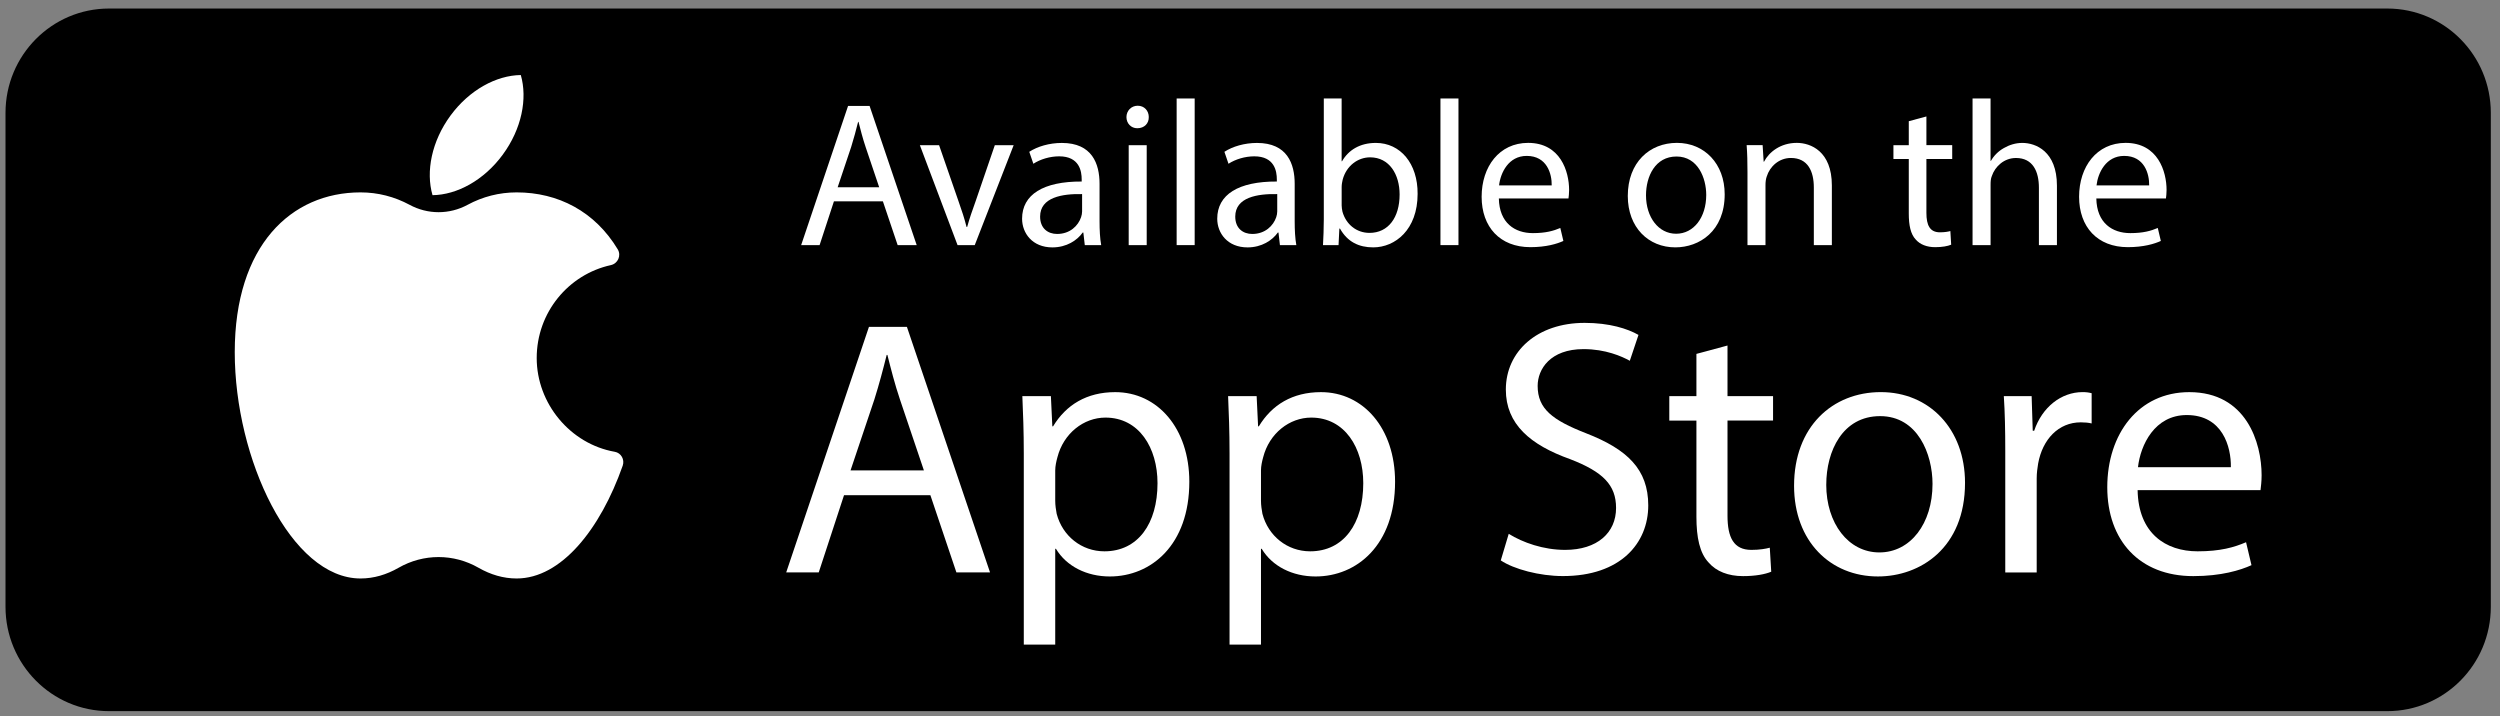
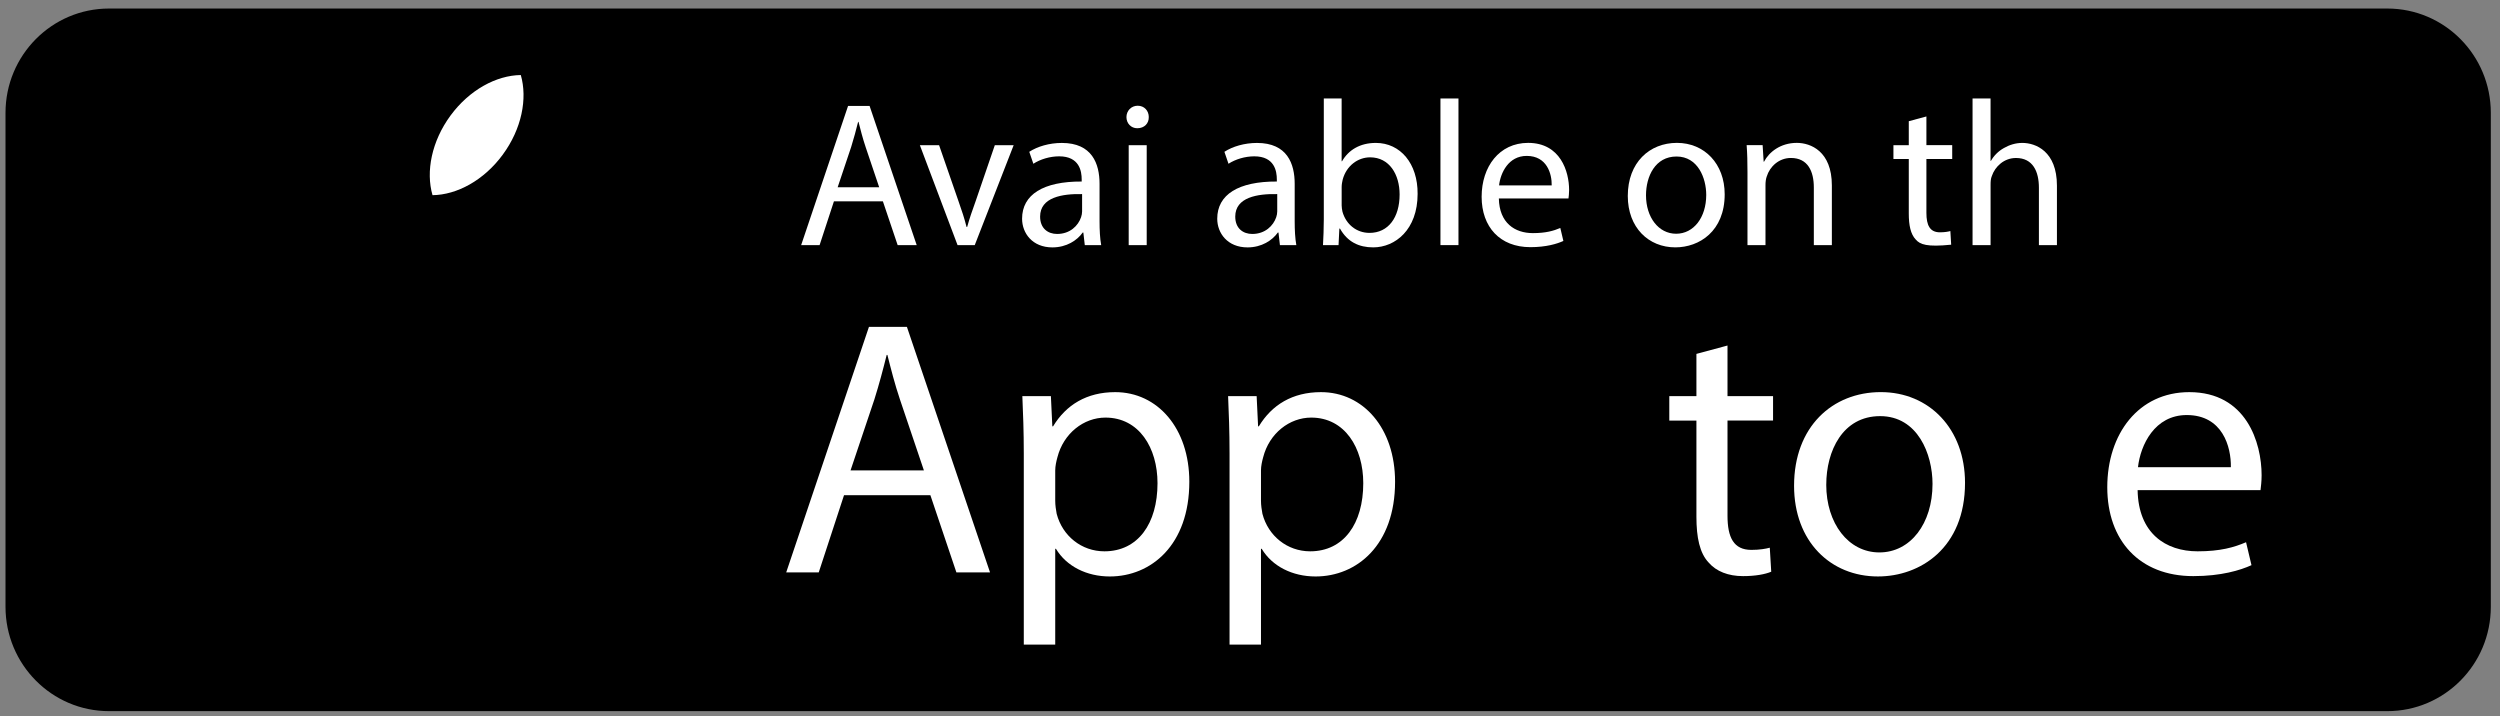
<svg xmlns="http://www.w3.org/2000/svg" width="199" height="57" viewBox="0 0 199 57" fill="none">
  <rect x="0" y="0" width="199" height="57" fill="#808080" stroke="none" />
  <path d="M190.029 0.679H8.678C4.127 0.679 0.438 4.398 0.438 8.986V48.3C0.438 52.888 4.127 56.607 8.678 56.607H190.029C194.58 56.607 198.269 52.888 198.269 48.3V8.986C198.269 4.398 194.58 0.679 190.029 0.679Z" fill="black" />
  <path d="M66.381 16.026L65.24 19.511H63.772L67.506 8.432H69.219L72.969 19.511H71.453L70.278 16.026H66.381ZM69.984 14.908L68.909 11.72C68.665 10.996 68.502 10.338 68.337 9.698H68.306C68.143 10.356 67.962 11.03 67.752 11.702L66.677 14.908H69.986H69.984Z" fill="white" />
  <path d="M74.751 11.556L76.3 16.026C76.56 16.75 76.773 17.408 76.937 18.064H76.987C77.166 17.406 77.394 16.75 77.656 16.026L79.188 11.556H80.688L77.59 19.511H76.221L73.221 11.556H74.753H74.751Z" fill="white" />
  <path d="M86.349 19.511L86.234 18.509H86.184C85.744 19.133 84.897 19.693 83.771 19.693C82.174 19.693 81.358 18.559 81.358 17.409C81.358 15.484 83.055 14.434 86.103 14.45V14.286C86.103 13.628 85.924 12.444 84.309 12.444C83.575 12.444 82.809 12.674 82.255 13.036L81.93 12.084C82.583 11.658 83.527 11.378 84.523 11.378C86.936 11.378 87.524 13.038 87.524 14.632V17.607C87.524 18.297 87.555 18.973 87.655 19.515H86.351L86.349 19.511ZM86.137 15.45C84.571 15.416 82.793 15.696 82.793 17.241C82.793 18.177 83.412 18.623 84.146 18.623C85.174 18.623 85.825 17.965 86.053 17.291C86.103 17.142 86.135 16.979 86.135 16.831V15.45H86.137Z" fill="white" />
  <path d="M91.441 9.32C91.457 9.812 91.1 10.208 90.528 10.208C90.022 10.208 89.665 9.814 89.665 9.32C89.665 8.826 90.04 8.416 90.562 8.416C91.084 8.416 91.443 8.81 91.443 9.32H91.441ZM89.844 19.511V11.556H91.278V19.511H89.844Z" fill="white" />
-   <path d="M93.661 7.839H95.096V19.511H93.661V7.839Z" fill="white" />
  <path d="M101.882 19.511L101.767 18.509H101.717C101.277 19.133 100.43 19.693 99.305 19.693C97.707 19.693 96.892 18.559 96.892 17.409C96.892 15.484 98.588 14.434 101.636 14.45V14.286C101.636 13.628 101.456 12.444 99.842 12.444C99.108 12.444 98.342 12.674 97.788 13.036L97.463 12.084C98.116 11.658 99.061 11.378 100.057 11.378C102.47 11.378 103.057 13.038 103.057 14.632V17.607C103.057 18.297 103.089 18.973 103.188 19.515H101.884L101.882 19.511ZM101.67 15.45C100.104 15.416 98.326 15.696 98.326 17.241C98.326 18.177 98.945 18.623 99.68 18.623C100.707 18.623 101.358 17.965 101.587 17.291C101.636 17.142 101.668 16.979 101.668 16.831V15.45H101.67Z" fill="white" />
  <path d="M105.31 19.511C105.341 18.968 105.375 18.163 105.375 17.456V7.839H106.794V12.838H106.826C107.332 11.95 108.244 11.376 109.516 11.376C111.473 11.376 112.86 13.02 112.842 15.434C112.842 18.279 111.064 19.691 109.304 19.691C108.163 19.691 107.25 19.247 106.663 18.195H106.613L106.548 19.511H105.31ZM106.794 16.32C106.794 16.502 106.826 16.682 106.859 16.846C107.137 17.85 107.969 18.538 109.012 18.538C110.512 18.538 111.409 17.306 111.409 15.482C111.409 13.888 110.594 12.524 109.062 12.524C108.084 12.524 107.171 13.198 106.877 14.3C106.843 14.464 106.796 14.662 106.796 14.892V16.322L106.794 16.32Z" fill="white" />
  <path d="M114.66 7.839H116.094V19.511H114.66V7.839Z" fill="white" />
  <path d="M119.309 15.794C119.343 17.75 120.581 18.556 122.016 18.556C123.044 18.556 123.663 18.376 124.201 18.146L124.445 19.18C123.939 19.41 123.075 19.674 121.819 19.674C119.391 19.674 117.938 18.062 117.938 15.664C117.938 13.266 119.341 11.373 121.639 11.373C124.214 11.373 124.901 13.658 124.901 15.122C124.901 15.418 124.869 15.648 124.851 15.796H119.307L119.309 15.794ZM123.516 14.76C123.532 13.84 123.141 12.41 121.526 12.41C120.075 12.41 119.438 13.758 119.325 14.76H123.516Z" fill="white" />
  <path d="M137.285 15.466C137.285 18.408 135.263 19.69 133.356 19.69C131.219 19.69 129.572 18.112 129.572 15.598C129.572 12.934 131.3 11.373 133.485 11.373C135.67 11.373 137.285 13.034 137.285 15.466ZM131.022 15.548C131.022 17.29 132.016 18.606 133.419 18.606C134.822 18.606 135.816 17.306 135.816 15.516C135.816 14.168 135.148 12.458 133.451 12.458C131.755 12.458 131.022 14.036 131.022 15.548Z" fill="white" />
  <path d="M139.099 13.708C139.099 12.886 139.083 12.212 139.033 11.554H140.305L140.387 12.868H140.418C140.809 12.112 141.722 11.373 143.028 11.373C144.121 11.373 145.816 12.032 145.816 14.76V19.51H144.381V14.926C144.381 13.644 143.909 12.574 142.555 12.574C141.609 12.574 140.877 13.248 140.631 14.054C140.565 14.234 140.533 14.48 140.533 14.728V19.51H139.099V13.708Z" fill="white" />
-   <path d="M153.342 9.27V11.554H155.396V12.656H153.342V16.946C153.342 17.933 153.62 18.492 154.418 18.492C154.793 18.492 155.07 18.442 155.249 18.392L155.314 19.477C155.037 19.593 154.596 19.675 154.043 19.675C153.374 19.675 152.836 19.461 152.493 19.067C152.086 18.64 151.939 17.933 151.939 16.996V12.658H150.717V11.556H151.939V9.648L153.342 9.27Z" fill="white" />
+   <path d="M153.342 9.27V11.554H155.396V12.656H153.342V16.946C153.342 17.933 153.62 18.492 154.418 18.492C154.793 18.492 155.07 18.442 155.249 18.392L155.314 19.477C153.374 19.675 152.836 19.461 152.493 19.067C152.086 18.64 151.939 17.933 151.939 16.996V12.658H150.717V11.556H151.939V9.648L153.342 9.27Z" fill="white" />
  <path d="M157.013 7.839H158.448V12.804H158.48C158.708 12.394 159.067 12.032 159.507 11.786C159.932 11.54 160.436 11.376 160.976 11.376C162.036 11.376 163.732 12.034 163.732 14.778V19.513H162.297V14.944C162.297 13.662 161.825 12.576 160.472 12.576C159.541 12.576 158.809 13.234 158.547 14.022C158.466 14.218 158.45 14.432 158.45 14.712V19.511H157.015V7.839H157.013Z" fill="white" />
-   <path d="M166.867 15.794C166.901 17.75 168.139 18.556 169.574 18.556C170.602 18.556 171.221 18.376 171.759 18.146L172.003 19.18C171.497 19.41 170.634 19.674 169.377 19.674C166.949 19.674 165.496 18.062 165.496 15.664C165.496 13.266 166.899 11.373 169.197 11.373C171.773 11.373 172.459 13.658 172.459 15.122C172.459 15.418 172.427 15.648 172.409 15.796H166.865L166.867 15.794ZM171.074 14.76C171.09 13.84 170.699 12.41 169.084 12.41C167.633 12.41 166.996 13.758 166.883 14.76H171.074Z" fill="white" />
  <path d="M67.185 39.416L65.171 45.565H62.581L69.169 26.017H72.189L78.807 45.565H76.13L74.058 39.416H67.183H67.185ZM73.543 37.446L71.644 31.822C71.213 30.544 70.925 29.386 70.637 28.253H70.58C70.292 29.413 69.975 30.604 69.602 31.79L67.703 37.444H73.543V37.446Z" fill="white" />
  <path d="M81.494 36.112C81.494 34.316 81.436 32.866 81.379 31.532H83.651L83.766 33.938H83.824C84.859 32.228 86.501 31.214 88.772 31.214C92.138 31.214 94.67 34.086 94.67 38.347C94.67 43.393 91.62 45.887 88.34 45.887C86.499 45.887 84.887 45.075 84.054 43.685H83.996V51.312H81.494V36.114V36.112ZM83.996 39.855C83.996 40.231 84.054 40.579 84.111 40.899C84.572 42.667 86.098 43.885 87.909 43.885C90.584 43.885 92.138 41.679 92.138 38.461C92.138 35.648 90.672 33.24 87.995 33.24C86.268 33.24 84.657 34.49 84.169 36.402C84.082 36.721 83.996 37.099 83.996 37.447V39.855Z" fill="white" />
  <path d="M97.872 36.112C97.872 34.316 97.814 32.866 97.757 31.532H100.029L100.144 33.938H100.202C101.237 32.228 102.876 31.214 105.15 31.214C108.516 31.214 111.048 34.086 111.048 38.347C111.048 43.393 107.998 45.887 104.718 45.887C102.876 45.887 101.265 45.075 100.432 43.685H100.374V51.312H97.872V36.114V36.112ZM100.374 39.855C100.374 40.231 100.432 40.579 100.489 40.899C100.95 42.667 102.474 43.885 104.287 43.885C106.962 43.885 108.516 41.679 108.516 38.461C108.516 35.648 107.049 33.24 104.373 33.24C102.646 33.24 101.035 34.49 100.547 36.402C100.459 36.721 100.374 37.099 100.374 37.447V39.855Z" fill="white" />
-   <path d="M120.095 42.493C121.216 43.189 122.857 43.771 124.583 43.771C127.143 43.771 128.639 42.407 128.639 40.435C128.639 38.607 127.604 37.562 124.986 36.55C121.821 35.42 119.865 33.766 119.865 31.01C119.865 27.963 122.367 25.701 126.137 25.701C128.124 25.701 129.56 26.167 130.423 26.659L129.733 28.718C129.1 28.367 127.806 27.789 126.05 27.789C123.403 27.789 122.397 29.384 122.397 30.718C122.397 32.546 123.575 33.442 126.252 34.488C129.532 35.764 131.201 37.356 131.201 40.229C131.201 43.247 128.987 45.855 124.411 45.855C122.542 45.855 120.498 45.303 119.462 44.609L120.095 42.491V42.493Z" fill="white" />
  <path d="M137.509 27.5V31.53H141.135V33.474H137.509V41.043C137.509 42.783 138 43.771 139.408 43.771C140.069 43.771 140.559 43.683 140.875 43.597L140.99 45.509C140.502 45.714 139.724 45.859 138.746 45.859C137.567 45.859 136.616 45.481 136.013 44.785C135.295 44.031 135.035 42.785 135.035 41.133V33.478H132.876V31.534H135.035V28.17L137.509 27.503V27.5Z" fill="white" />
  <path d="M156.416 38.433C156.416 43.623 152.848 45.886 149.483 45.886C145.713 45.886 142.808 43.101 142.808 38.665C142.808 33.968 145.858 31.212 149.713 31.212C153.569 31.212 156.416 34.14 156.416 38.433ZM145.369 38.577C145.369 41.651 147.124 43.973 149.598 43.973C152.072 43.973 153.829 41.681 153.829 38.521C153.829 36.142 152.648 33.124 149.658 33.124C146.667 33.124 145.371 35.908 145.371 38.577H145.369Z" fill="white" />
-   <path d="M159.619 35.908C159.619 34.256 159.591 32.836 159.504 31.53H161.718L161.806 34.286H161.921C162.554 32.4 164.08 31.212 165.776 31.212C166.064 31.212 166.265 31.24 166.495 31.3V33.706C166.237 33.646 165.977 33.618 165.632 33.618C163.848 33.618 162.582 34.98 162.236 36.897C162.179 37.245 162.121 37.651 162.121 38.085V45.568H159.619V35.908Z" fill="white" />
  <path d="M170.154 39.011C170.211 42.463 172.398 43.885 174.93 43.885C176.742 43.885 177.835 43.567 178.786 43.161L179.218 44.987C178.327 45.393 176.801 45.859 174.585 45.859C170.299 45.859 167.739 43.017 167.739 38.783C167.739 34.548 170.213 31.214 174.269 31.214C178.815 31.214 180.024 35.244 180.024 37.827C180.024 38.349 179.966 38.755 179.938 39.015H170.156L170.154 39.011ZM177.577 37.187C177.605 35.562 176.914 33.038 174.067 33.038C171.507 33.038 170.384 35.418 170.183 37.187H177.577Z" fill="white" />
-   <path d="M48.935 35.962C49.439 36.05 49.738 36.58 49.568 37.066C47.79 42.123 44.672 46.047 41.124 46.047C40.071 46.047 39.053 45.745 38.096 45.197C36.11 44.057 33.709 44.057 31.723 45.197C30.766 45.745 29.752 46.047 28.698 46.047C23.168 46.047 18.686 36.522 18.686 28.035C18.686 19.548 23.17 15.314 28.698 15.314C30.085 15.314 31.403 15.658 32.602 16.302C34.048 17.086 35.769 17.086 37.215 16.306C38.416 15.656 39.737 15.314 41.122 15.314C44.42 15.314 47.351 16.824 49.171 19.845C49.471 20.34 49.187 20.979 48.623 21.103C45.246 21.845 42.722 24.873 42.722 28.499C42.722 32.126 45.401 35.34 48.931 35.962H48.935Z" fill="white" />
  <path d="M40.021 12.31C38.519 14.354 36.37 15.514 34.428 15.536C33.884 13.654 34.358 11.244 35.86 9.199C37.362 7.155 39.513 5.997 41.456 5.973C42 7.855 41.524 10.264 40.021 12.308V12.31Z" fill="white" />
</svg>